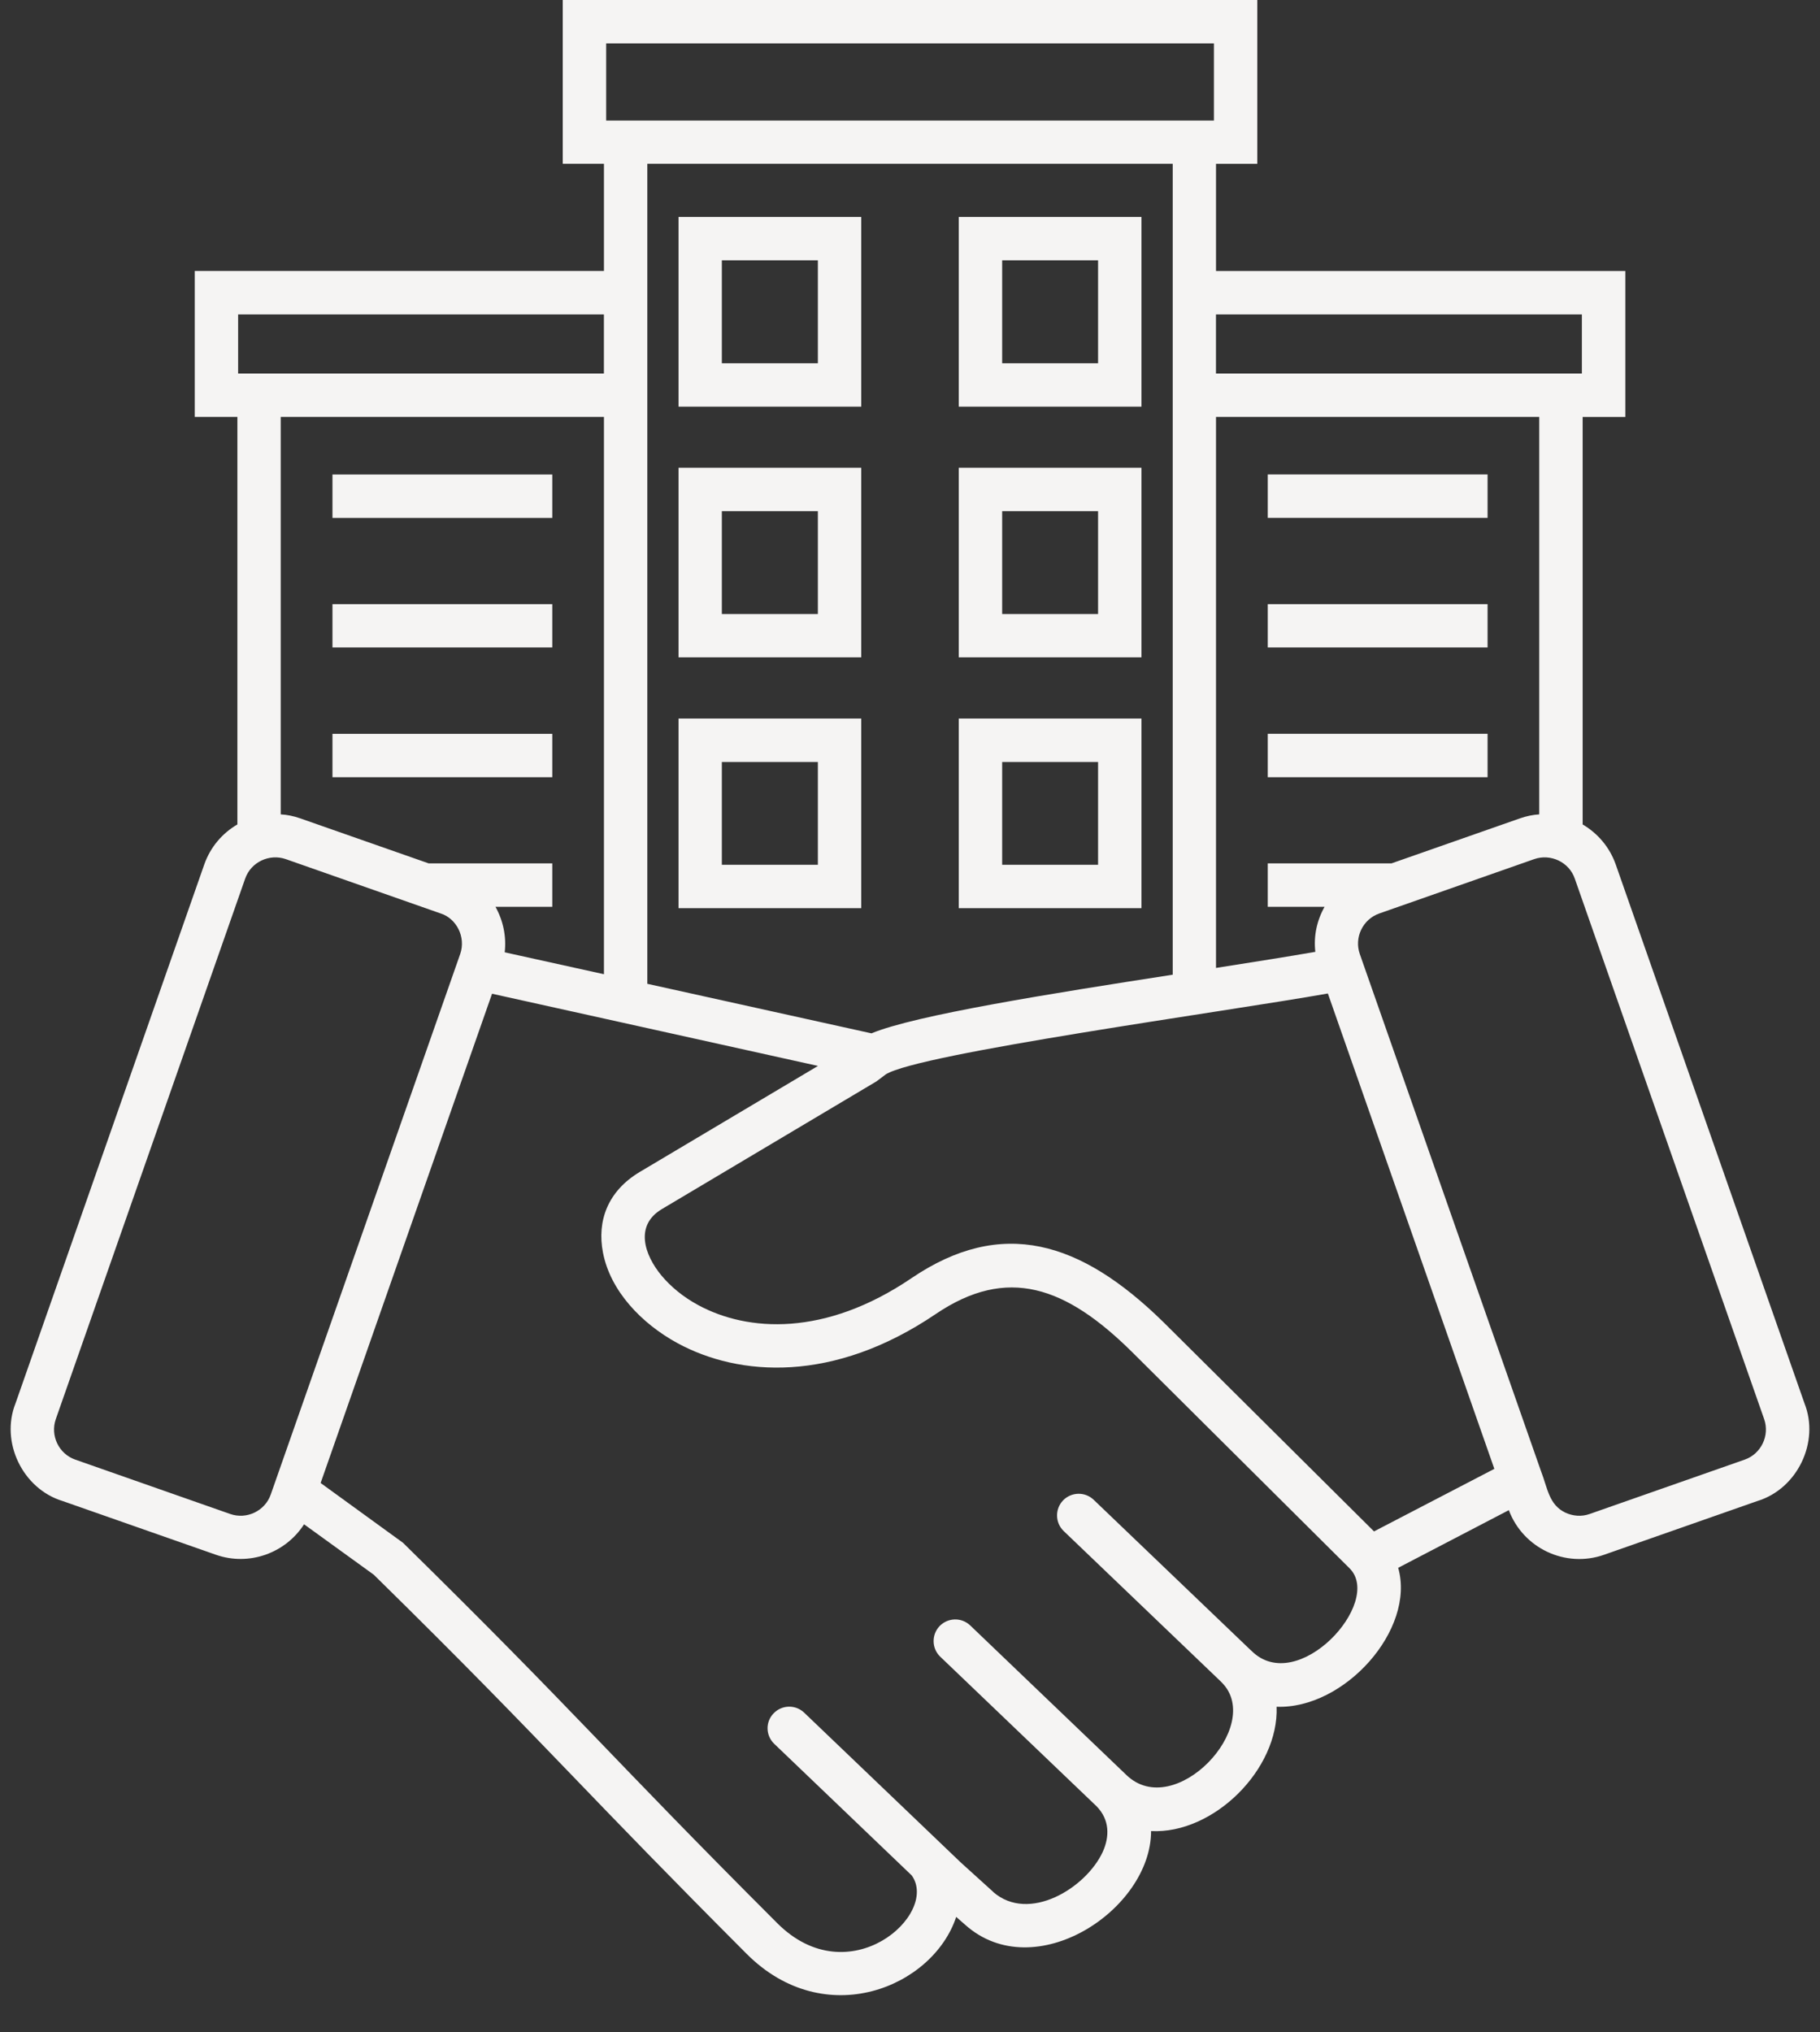
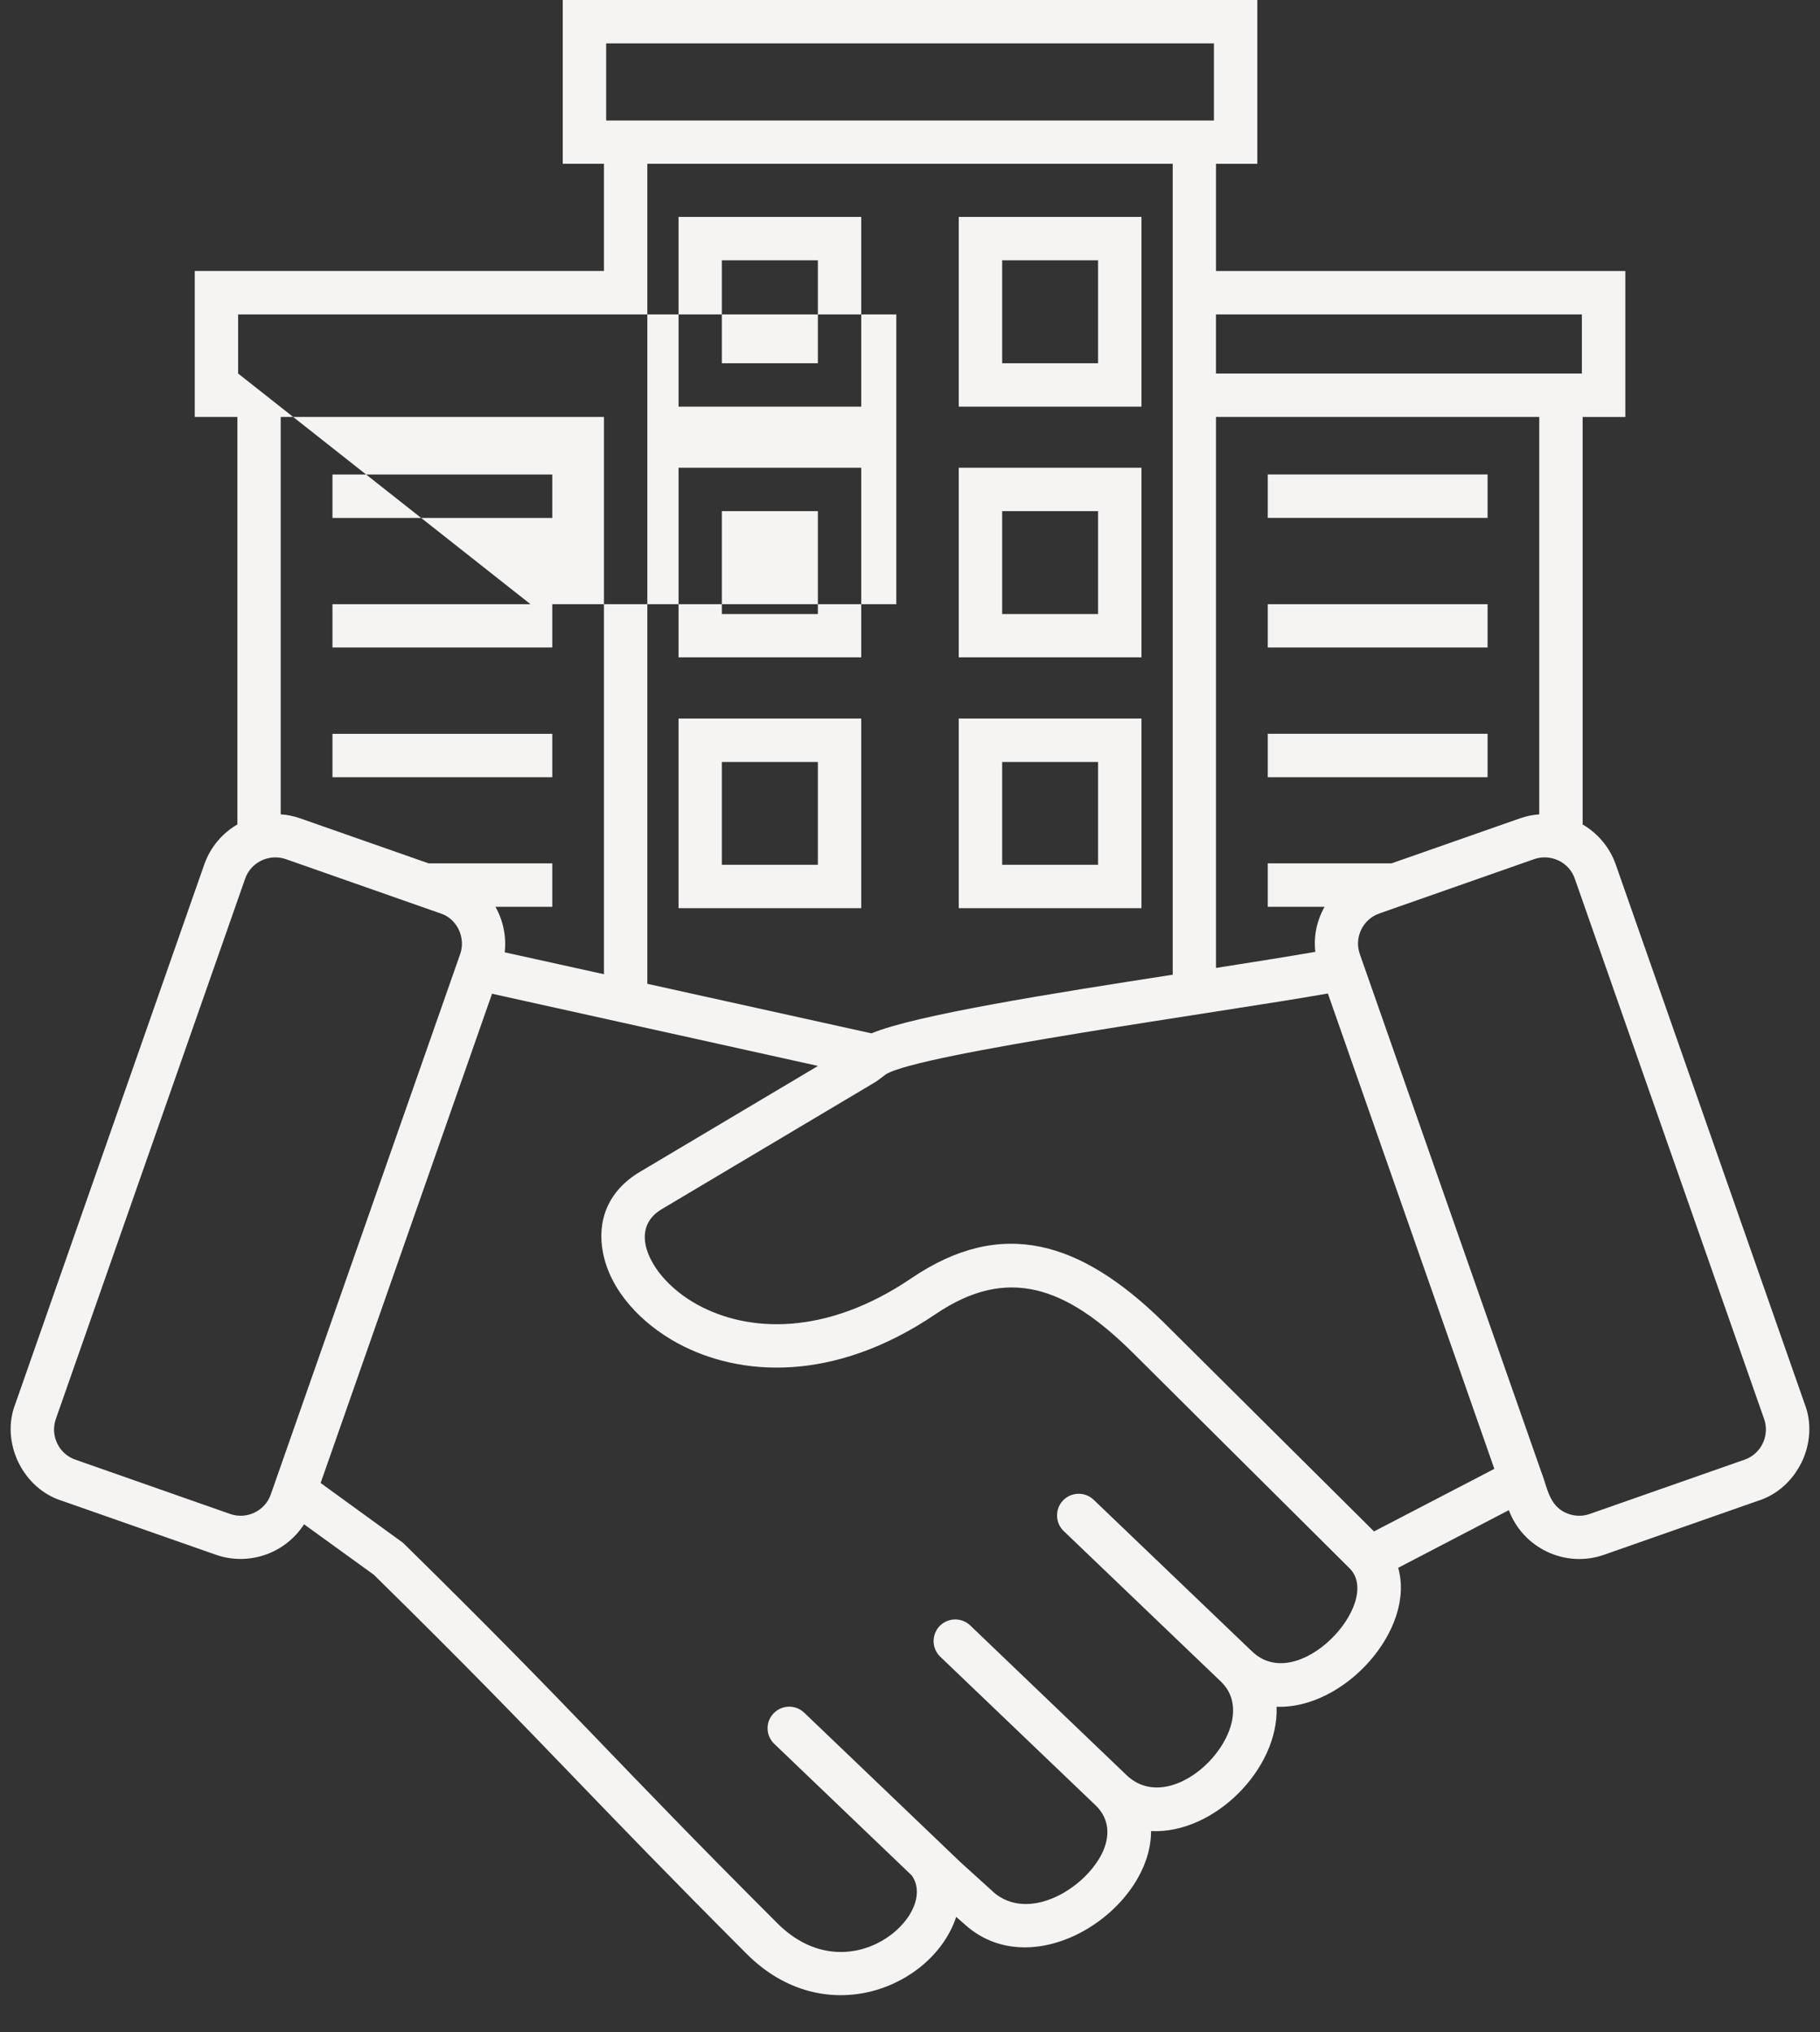
<svg xmlns="http://www.w3.org/2000/svg" fill="#f5f4f3" height="468.5" preserveAspectRatio="xMidYMid meet" version="1" viewBox="46.5 18.0 419.6 468.5" width="419.6" zoomAndPan="magnify">
  <rect x="46.5" y="18.0" width="419.6" height="468.5" fill="#333333" stroke="none" />
  <g id="change1_1">
-     <path d="M400.23,216.05l-35.72,12.53c-3.83,1.33-5.84,5.56-4.51,9.35l41.75,119.14c1.56,4,1.81,7.79,5.64,9.64 c1.7,0.79,3.71,0.99,5.61,0.31l35.74-12.53c3.8-1.33,5.81-5.56,4.48-9.35l-43.65-124.58C408.26,216.73,404,214.75,400.23,216.05 L400.23,216.05z M367.27,217.05l29.68-10.4c1.47-0.51,2.95-0.82,4.42-0.91v-91.62h-74.52v127.02c8.67-1.36,16.58-2.61,22.9-3.71 c-0.43-3.66,0.37-7.26,2.13-10.38h-13.1v-10.01H367.27z M411.37,208.06c3.43,2.01,6.21,5.19,7.63,9.21l43.51,124.21 c3.57,8.96-1.64,19.76-10.86,22.56l-35.35,12.39c-8.87,3.12-18.65-1.5-21.94-10.29l-25.51,13.29c4.05,14.26-12.42,32.63-28.03,32.03 c0.54,14.4-14.51,29.4-28.94,28.66c0,18.17-26.87,35.86-42.83,21.63l0,0c-0.57-0.48-1.28-1.11-2.1-1.84 c-5.36,16.21-30.25,26.59-48.3,8.53c-17.66-17.69-29.23-29.68-40.14-41.02c-12.73-13.21-24.52-25.46-45.84-46.4l-16.07-11.62 c-4.28,6.66-12.67,9.69-20.3,7.03l-35.35-12.39c-9.24-2.81-14.43-13.61-10.86-22.56l43.51-124.21c1.42-4.02,4.17-7.2,7.63-9.21 v-93.94H91.4V80.47h94.34V55.75h-9.5V18c53.38,0,106.75,0,160.13,0v37.76h-9.52v24.72h94.37v33.65h-9.84V208.06z M391.02,356.62 l-38.38-109.59c-23.41,4.17-94.31,13.83-101.93,18.65l0,0l-2.15,1.62l-49.44,29.42c-6.32,3.74-4.11,10.52-0.11,15.34 c2.13,2.55,4.99,4.93,8.45,6.8c11.45,6.21,29.28,7.29,49.15-6.18c20.86-14.15,39-8.59,58.03,10.03l48.64,48.33L391.02,356.62z M115.66,206.64l29.68,10.4h28.49v10.01h-13.1c1.76,3.15,2.55,6.8,2.13,10.49l22.88,5.05V114.12h-74.52v91.62 C112.71,205.82,114.19,206.13,115.66,206.64L115.66,206.64z M159.94,247.09l-39.52,112.79l18.99,13.78 c40.56,39.88,46.88,48.3,86.29,87.7c16.58,16.58,37.36-2.04,31.01-11L225,420.01c-1.98-1.9-2.07-5.05-0.14-7.03 c1.9-1.98,5.05-2.07,7.06-0.14l36.03,34.47l7.54,6.83v0.03c8.25,7.17,21.37-0.91,25.23-9.21c1.64-3.6,1.62-7.48-1.42-10.57 l-36.03-34.47c-1.98-1.9-2.04-5.07-0.14-7.06c1.93-1.98,5.07-2.04,7.06-0.14l36.03,34.5c11.11,10.66,31.75-11.28,22.05-21.26 l-0.51-0.51l-36.03-34.5c-1.98-1.9-2.04-5.07-0.14-7.06c1.93-1.98,5.07-2.04,7.06-0.14l36.03,34.5c0.11,0.11,0.23,0.2,0.34,0.31 c10.6,10.6,30.5-11.17,22.62-19.02l-50-49.72c-15.42-15.31-28.91-20.07-45.44-8.87c-23.58,15.96-45.3,14.4-59.5,6.69 c-8.28-4.51-15.48-12.02-17.18-20.86c-1.42-7.29,1.08-14.2,8.5-18.62l41.07-24.43L159.94,247.09z M148.09,228.58l-35.72-12.53 c-3.77-1.3-8.02,0.68-9.35,4.51L59.37,345.14c-1.33,3.8,0.68,8.02,4.48,9.35l35.72,12.53c3.8,1.33,8.02-0.68,9.35-4.48l43.68-124.61 C153.96,234.02,151.72,229.72,148.09,228.58L148.09,228.58z M247.42,256.22c10.12-4.22,41.64-9.21,69.45-13.52V55.75H195.74V244.8 L247.42,256.22z M272.53,183.65h37.13v43.71h-42.12v-43.71H272.53z M299.66,193.66h-22.11v23.7h22.11V193.66z M207.93,183.65h37.13 v43.71h-42.12v-43.71H207.93z M235.06,193.66h-22.14v23.7h22.14V193.66z M272.53,125.83h37.13v43.71h-42.12v-43.71H272.53z M299.66,135.83h-22.11v23.73h22.11V135.83z M207.93,125.83h37.13v43.71h-42.12v-43.71H207.93z M235.06,135.83h-22.14v23.73h22.14 V135.83z M272.53,68h37.13v43.74h-42.12V68H272.53z M299.66,78.01h-22.11v23.73h22.11V78.01z M207.93,68h37.13v43.74h-42.12V68 H207.93z M235.06,78.01h-22.14v23.73h22.14V78.01z M168.81,127.39h5.02v10.01h-50.68v-10.01H168.81z M168.81,187.17h5.02v10.01 h-50.68v-10.01H168.81z M168.81,157.29h5.02v9.98h-50.68v-9.98H168.81z M101.4,104.11h84.33V90.48H101.4V104.11z M186.25,45.78 c46.69,0,93.4,0,140.12,0V28H186.25V45.78z M326.84,90.48v13.63h84.36V90.48H326.84z M343.77,137.39h-4.99v-10.01h50.68v10.01 H343.77z M343.77,197.17h-4.99v-10.01h50.68v10.01H343.77z M343.77,167.27h-4.99v-9.98h50.68v9.98H343.77z" />
+     <path d="M400.23,216.05l-35.72,12.53c-3.83,1.33-5.84,5.56-4.51,9.35l41.75,119.14c1.56,4,1.81,7.79,5.64,9.64 c1.7,0.79,3.71,0.99,5.61,0.31l35.74-12.53c3.8-1.33,5.81-5.56,4.48-9.35l-43.65-124.58C408.26,216.73,404,214.75,400.23,216.05 L400.23,216.05z M367.27,217.05l29.68-10.4c1.47-0.51,2.95-0.82,4.42-0.91v-91.62h-74.52v127.02c8.67-1.36,16.58-2.61,22.9-3.71 c-0.43-3.66,0.37-7.26,2.13-10.38h-13.1v-10.01H367.27z M411.37,208.06c3.43,2.01,6.21,5.19,7.63,9.21l43.51,124.21 c3.57,8.96-1.64,19.76-10.86,22.56l-35.35,12.39c-8.87,3.12-18.65-1.5-21.94-10.29l-25.51,13.29c4.05,14.26-12.42,32.63-28.03,32.03 c0.54,14.4-14.51,29.4-28.94,28.66c0,18.17-26.87,35.86-42.83,21.63l0,0c-0.57-0.48-1.28-1.11-2.1-1.84 c-5.36,16.21-30.25,26.59-48.3,8.53c-17.66-17.69-29.23-29.68-40.14-41.02c-12.73-13.21-24.52-25.46-45.84-46.4l-16.07-11.62 c-4.28,6.66-12.67,9.69-20.3,7.03l-35.35-12.39c-9.24-2.81-14.43-13.61-10.86-22.56l43.51-124.21c1.42-4.02,4.17-7.2,7.63-9.21 v-93.94H91.4V80.47h94.34V55.75h-9.5V18c53.38,0,106.75,0,160.13,0v37.76h-9.52v24.72h94.37v33.65h-9.84V208.06z M391.02,356.62 l-38.38-109.59c-23.41,4.17-94.31,13.83-101.93,18.65l0,0l-2.15,1.62l-49.44,29.42c-6.32,3.74-4.11,10.52-0.11,15.34 c2.13,2.55,4.99,4.93,8.45,6.8c11.45,6.21,29.28,7.29,49.15-6.18c20.86-14.15,39-8.59,58.03,10.03l48.64,48.33L391.02,356.62z M115.66,206.64l29.68,10.4h28.49v10.01h-13.1c1.76,3.15,2.55,6.8,2.13,10.49l22.88,5.05V114.12h-74.52v91.62 C112.71,205.82,114.19,206.13,115.66,206.64L115.66,206.64z M159.94,247.09l-39.52,112.79l18.99,13.78 c40.56,39.88,46.88,48.3,86.29,87.7c16.58,16.58,37.36-2.04,31.01-11L225,420.01c-1.98-1.9-2.07-5.05-0.14-7.03 c1.9-1.98,5.05-2.07,7.06-0.14l36.03,34.47l7.54,6.83v0.03c8.25,7.17,21.37-0.91,25.23-9.21c1.64-3.6,1.62-7.48-1.42-10.57 l-36.03-34.47c-1.98-1.9-2.04-5.07-0.14-7.06c1.93-1.98,5.07-2.04,7.06-0.14l36.03,34.5c11.11,10.66,31.75-11.28,22.05-21.26 l-0.51-0.51l-36.03-34.5c-1.98-1.9-2.04-5.07-0.14-7.06c1.93-1.98,5.07-2.04,7.06-0.14l36.03,34.5c0.11,0.11,0.23,0.2,0.34,0.31 c10.6,10.6,30.5-11.17,22.62-19.02l-50-49.72c-15.42-15.31-28.91-20.07-45.44-8.87c-23.58,15.96-45.3,14.4-59.5,6.69 c-8.28-4.51-15.48-12.02-17.18-20.86c-1.42-7.29,1.08-14.2,8.5-18.62l41.07-24.43L159.94,247.09z M148.09,228.58l-35.72-12.53 c-3.77-1.3-8.02,0.68-9.35,4.51L59.37,345.14c-1.33,3.8,0.68,8.02,4.48,9.35l35.72,12.53c3.8,1.33,8.02-0.68,9.35-4.48l43.68-124.61 C153.96,234.02,151.72,229.72,148.09,228.58L148.09,228.58z M247.42,256.22c10.12-4.22,41.64-9.21,69.45-13.52V55.75H195.74V244.8 L247.42,256.22z M272.53,183.65h37.13v43.71h-42.12v-43.71H272.53z M299.66,193.66h-22.11v23.7h22.11V193.66z M207.93,183.65h37.13 v43.71h-42.12v-43.71H207.93z M235.06,193.66h-22.14v23.7h22.14V193.66z M272.53,125.83h37.13v43.71h-42.12v-43.71H272.53z M299.66,135.83h-22.11v23.73h22.11V135.83z M207.93,125.83h37.13v43.71h-42.12v-43.71H207.93z M235.06,135.83h-22.14v23.73h22.14 V135.83z M272.53,68h37.13v43.74h-42.12V68H272.53z M299.66,78.01h-22.11v23.73h22.11V78.01z M207.93,68h37.13v43.74h-42.12V68 H207.93z M235.06,78.01h-22.14v23.73h22.14V78.01z M168.81,127.39h5.02v10.01h-50.68v-10.01H168.81z M168.81,187.17h5.02v10.01 h-50.68v-10.01H168.81z M168.81,157.29h5.02v9.98h-50.68v-9.98H168.81z h84.33V90.48H101.4V104.11z M186.25,45.78 c46.69,0,93.4,0,140.12,0V28H186.25V45.78z M326.84,90.48v13.63h84.36V90.48H326.84z M343.77,137.39h-4.99v-10.01h50.68v10.01 H343.77z M343.77,197.17h-4.99v-10.01h50.68v10.01H343.77z M343.77,167.27h-4.99v-9.98h50.68v9.98H343.77z" />
  </g>
</svg>